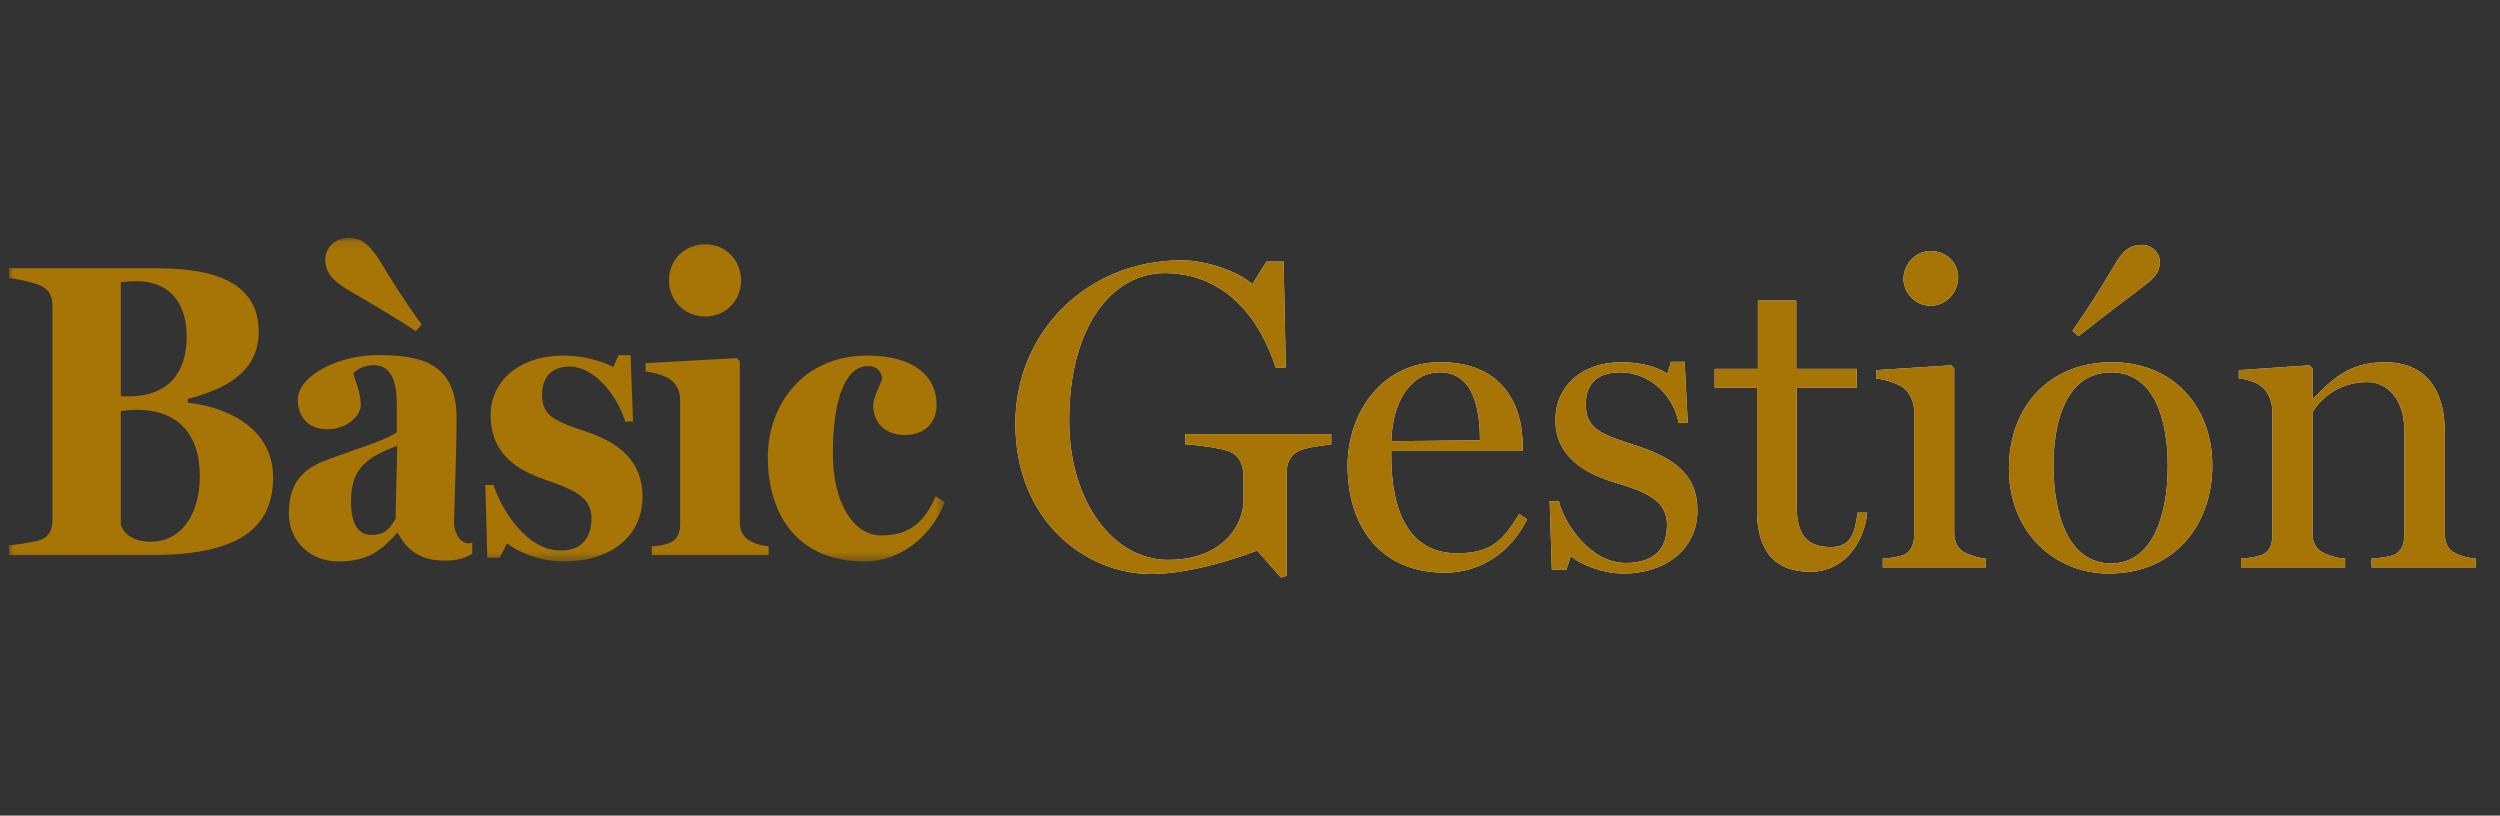
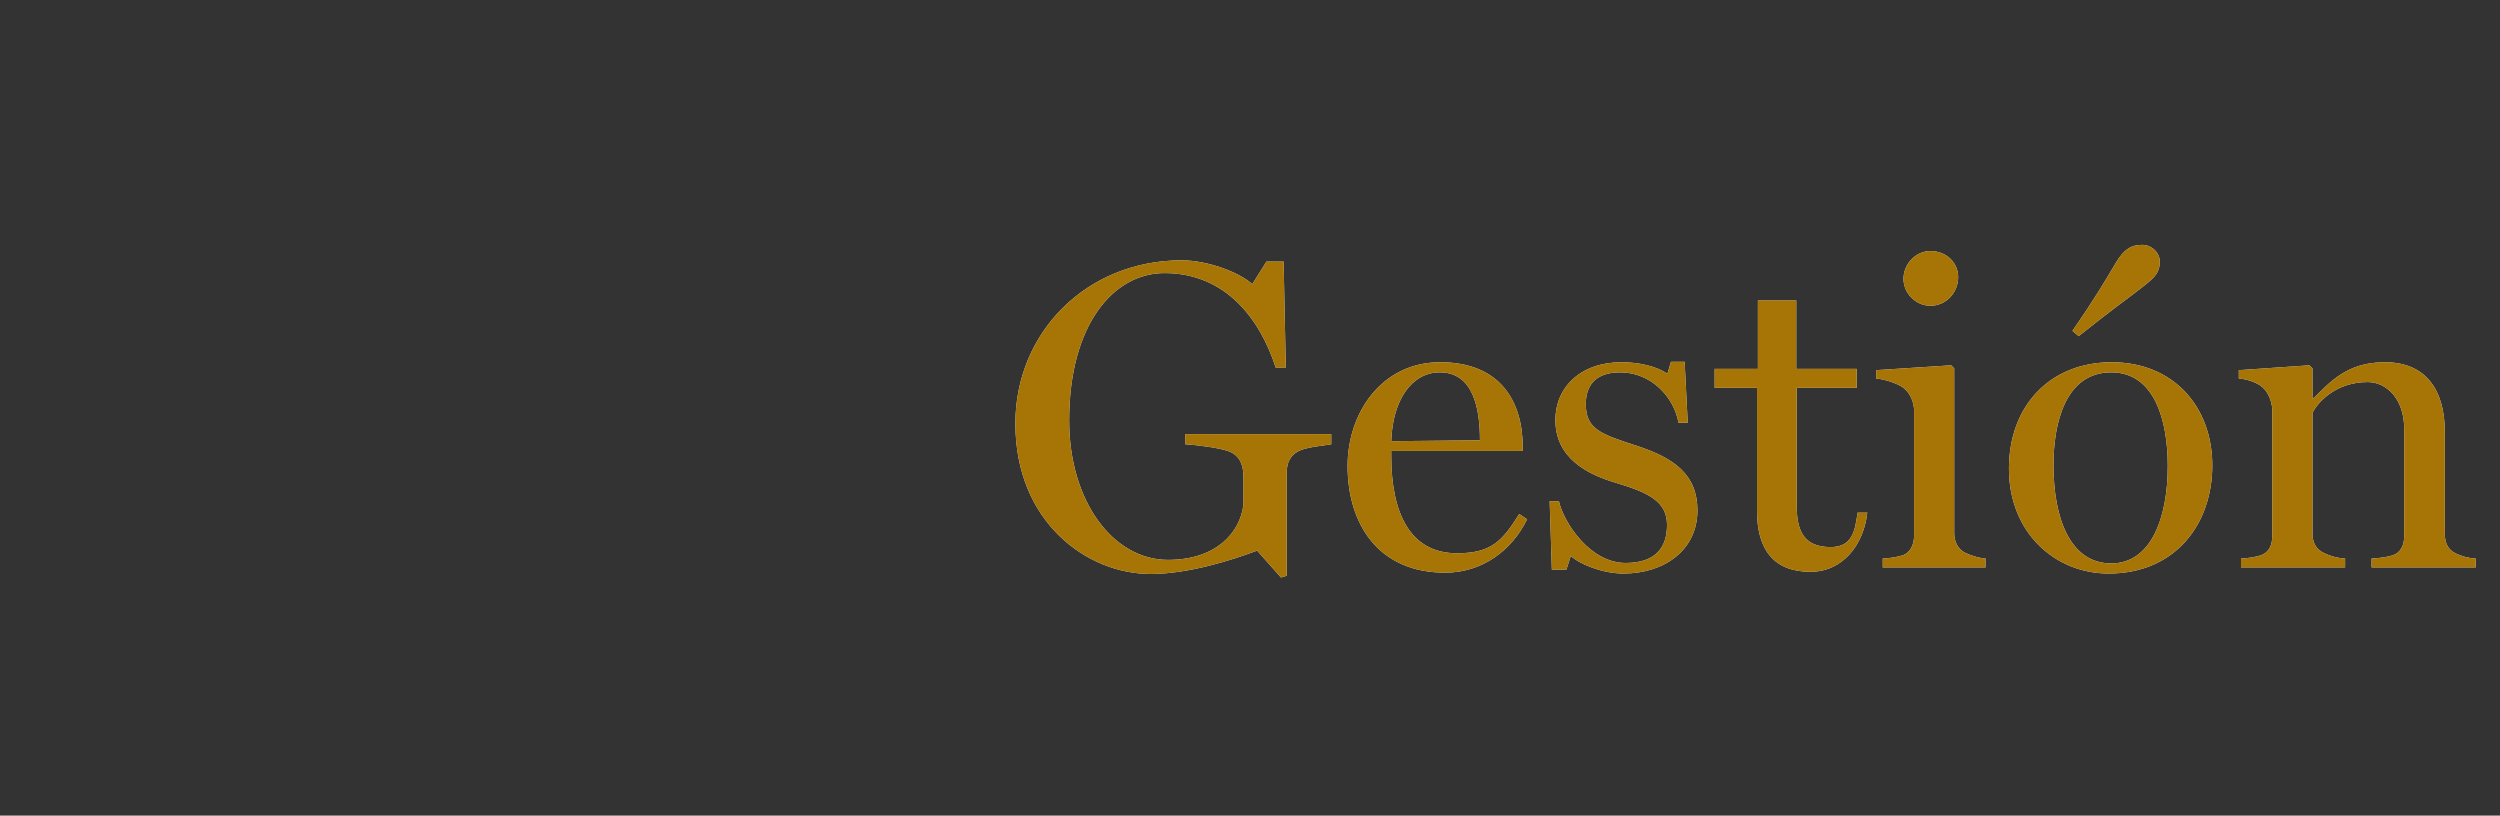
<svg xmlns="http://www.w3.org/2000/svg" xmlns:xlink="http://www.w3.org/1999/xlink" width="282px" height="92px" viewBox="0 0 282 92" version="1.1">
  <rect x="0" y="0" width="282" height="92" fill="#333333" stroke="none" />
  <title>basic_gestion_cast_mobile</title>
  <desc>Created with Sketch.</desc>
  <defs>
-     <polygon id="path-1" points="0 0.089 105.576 0.089 105.576 36.578 0 36.578" />
    <path d="M149.166,33.115 C148.27,33.264 146.578,33.414 145.633,33.812 C144.438,34.359 144.14,35.305 144.14,36.4 L144.14,47.946 L143.493,48.145 L140.805,45.109 C137.919,46.204 132.992,47.746 128.812,47.746 C121.546,47.746 113.533,41.824 113.533,30.776 C113.533,20.475 121.596,12.363 132.295,12.363 C135.132,12.363 138.715,13.657 140.258,15.05 L141.85,12.512 L143.791,12.512 L144.04,24.456 L142.896,24.456 C141.154,19.031 137.272,13.806 130.354,13.806 C124.631,13.806 119.605,19.579 119.605,30.428 C119.605,39.585 124.582,46.154 130.753,46.154 C136.177,46.154 138.914,43.068 139.263,39.883 L139.263,36.848 C139.263,35.554 138.914,34.409 137.62,33.911 C136.426,33.464 133.589,33.165 132.693,33.115 L132.693,31.971 L149.166,31.971 L149.166,33.115 Z M171.262,41.575 C169.521,45.109 166.186,47.597 162.006,47.597 C154.491,47.597 151.007,42.123 151.007,35.554 C151.007,29.582 154.84,23.859 161.458,23.859 C168.276,23.859 170.765,28.338 170.765,33.414 L170.765,33.862 L155.934,33.862 L155.934,34.409 C155.934,40.829 158.025,45.407 163.35,45.407 C167.231,45.407 168.475,44.014 170.367,40.978 L171.262,41.575 Z M165.937,32.667 C165.937,29.084 165.191,25.003 161.409,25.003 C158.273,25.003 156.084,28.089 155.934,32.767 L165.937,32.667 Z M190.472,40.58 C190.472,45.009 186.79,47.697 182.111,47.697 C179.673,47.697 177.035,46.552 176.189,45.706 L175.692,47.249 L174.049,47.249 L173.801,39.535 L174.846,39.535 C175.393,41.974 178.379,46.502 182.36,46.502 C185.844,46.502 187.038,44.661 187.038,42.222 C187.038,39.635 185.097,38.589 181.216,37.445 C178.031,36.499 174.447,34.658 174.447,30.378 C174.447,26.695 177.284,23.859 181.912,23.859 C183.853,23.859 185.844,24.307 187.088,25.153 L187.486,23.809 L189.029,23.809 L189.377,30.677 L188.332,30.677 C187.835,27.84 185.297,25.003 181.763,25.003 C178.727,25.003 177.881,26.745 177.881,28.586 C177.881,31.423 179.573,31.971 183.704,33.314 C187.785,34.658 190.472,36.499 190.472,40.58 Z M209.632,40.829 C209.234,44.412 206.895,47.498 203.212,47.498 C199.132,47.498 197.191,45.059 197.191,40.63 L197.191,26.745 L192.413,26.745 L192.413,24.605 L197.29,24.605 L197.29,16.891 L201.62,16.891 L201.62,24.605 L208.438,24.605 L208.438,26.745 L201.67,26.745 L201.67,40.033 C201.67,42.869 202.466,44.711 205.502,44.711 C208.04,44.711 208.239,42.72 208.537,40.829 L209.632,40.829 Z M219.884,14.254 C219.884,15.996 218.54,17.489 216.749,17.489 C215.107,17.489 213.713,16.095 213.713,14.453 C213.713,12.761 215.107,11.317 216.749,11.317 C218.59,11.317 219.884,12.661 219.884,14.254 Z M222.97,47 L211.374,47 L211.374,46.005 C212.27,45.955 212.867,45.855 213.564,45.656 C214.509,45.358 214.908,44.412 214.908,43.417 L214.908,29.134 C214.808,28.089 214.36,27.193 213.564,26.646 C212.967,26.247 211.523,25.75 210.628,25.7 L210.628,24.754 L219.088,24.207 L219.436,24.555 L219.436,43.118 C219.436,44.163 219.884,45.009 220.78,45.407 C221.576,45.756 222.323,45.955 222.97,46.005 L222.97,47 Z M248.55,35.504 C248.55,42.123 244.369,47.697 236.855,47.697 C230.883,47.697 225.607,43.168 225.607,35.852 C225.607,28.785 230.236,23.859 237.203,23.859 C244.17,23.859 248.55,28.885 248.55,35.504 Z M243.523,35.554 C243.523,30.328 241.98,25.003 237.153,25.003 C231.977,25.003 230.634,30.726 230.634,35.454 C230.634,41.376 232.475,46.552 237.153,46.552 C241.582,46.552 243.523,41.526 243.523,35.554 Z M242.627,12.512 C242.627,13.756 242.03,14.303 240.836,15.249 C239.343,16.443 237.452,17.737 233.47,20.922 L232.774,20.325 C235.312,16.642 236.506,14.602 237.601,12.761 C238.547,11.118 239.393,10.621 240.637,10.621 C241.781,10.621 242.627,11.566 242.627,12.512 Z M278.26,47 L266.515,47 L266.515,46.005 C267.411,45.955 268.158,45.855 268.854,45.656 C269.8,45.358 270.198,44.512 270.198,43.417 L270.198,31.423 C270.198,27.989 268.207,26.098 266.067,26.098 C262.434,26.098 260.394,28.437 259.847,29.582 L259.847,43.168 C259.847,44.263 260.295,45.009 261.19,45.407 C261.937,45.756 262.683,45.955 263.529,46.005 L263.529,47 L251.784,47 L251.784,46.005 C252.68,45.955 253.277,45.855 253.974,45.656 C254.92,45.358 255.318,44.512 255.318,43.417 L255.318,29.134 C255.218,28.089 254.77,27.044 253.974,26.496 C253.377,26.098 252.431,25.75 251.536,25.7 L251.536,24.754 L259.498,24.207 L259.847,24.555 L259.847,27.939 L259.946,27.939 C261.837,26.098 263.728,23.859 268.008,23.859 C272.637,23.859 274.777,26.994 274.777,31.722 L274.777,43.218 C274.777,44.313 275.175,45.059 276.07,45.457 C276.767,45.756 277.364,45.955 278.26,46.005 L278.26,47 Z" id="path-3" />
  </defs>
  <g id="basic_gestion_cast_mobile" stroke="none" stroke-width="1" fill="none" fill-rule="evenodd" opacity="0.901">
    <g id="basic_legal" transform="translate(1, 17)">
      <g id="Group-5">
        <g id="Group-2">
          <g id="Group-6" transform="translate(0, 9.754)">
            <g id="Group-3">
              <mask id="mask-2" fill="white">
                <use xlink:href="#path-1" />
              </mask>
              <g id="Clip-2" />
-               <path d="M16.574,3.5 L-9.43051921e-05,3.5 L-9.43051921e-05,4.59 C0.742,4.685 2.692,5.064 3.529,5.443 C4.643,5.917 4.921,6.77 4.921,7.812 L4.921,31.839 C4.921,32.881 4.643,33.735 3.529,34.161 C2.924,34.398 0.789,34.683 -9.43051921e-05,34.776 L-9.43051921e-05,35.868 L15.831,35.868 C24.561,35.868 29.806,33.687 29.806,27.101 C29.806,21.602 24.746,19.186 20.195,18.665 L20.195,18.238 C24.42,17.148 28.18,15.206 28.18,10.703 C28.18,5.443 23.863,3.5 16.574,3.5 L16.574,3.5 Z M14.484,4.969 C17.828,4.969 20.056,7.102 20.056,11.225 C20.056,15.206 18.059,17.954 13.51,17.954 L12.627,17.954 L12.627,5.064 C13.185,5.016 13.975,4.969 14.484,4.969 L14.484,4.969 Z M14.437,19.47 C19.082,19.47 21.541,22.267 21.541,26.91 C21.541,31.413 19.36,34.35 16.016,34.35 C14.066,34.35 12.86,33.451 12.627,32.359 L12.627,19.612 C12.998,19.566 13.928,19.47 14.437,19.47 L14.437,19.47 Z M35.697,2.504 C35.697,4.258 36.767,5.064 38.763,6.248 C40.295,7.149 42.755,8.523 45.911,10.609 L46.563,9.85 C44.102,6.439 43.079,4.685 42.012,2.931 C40.897,1.131 39.968,0.089 38.392,0.089 C36.673,0.089 35.697,1.274 35.697,2.504 L35.697,2.504 Z M71.475,29.232 C71.475,25.347 68.922,23.213 65.253,21.981 C61.633,20.75 60.146,20.229 60.146,17.764 C60.146,16.012 61.029,14.589 63.257,14.589 C65.858,14.589 68.504,17.528 69.525,20.797 L70.407,20.797 L70.129,13.309 L68.782,13.309 L68.18,14.636 C66.878,13.974 64.836,13.357 62.561,13.357 C57.407,13.357 54.342,16.391 54.342,20.038 C54.342,24.446 57.315,26.247 60.426,27.337 C63.583,28.427 65.718,29.232 65.718,31.696 C65.718,33.923 64.604,35.346 62.236,35.346 C58.43,35.346 55.597,30.796 54.668,27.953 L53.74,27.953 L53.972,36.152 L55.366,36.152 L56.201,34.541 C57.128,35.298 59.589,36.578 62.561,36.578 C67.575,36.578 71.475,34.019 71.475,29.232 L71.475,29.232 Z M78.55,0.799 C76.276,0.799 74.465,2.504 74.465,4.876 C74.465,7.197 76.276,8.949 78.55,8.949 C80.825,8.949 82.59,7.197 82.59,4.876 C82.59,2.552 80.825,0.799 78.55,0.799 L78.55,0.799 Z M85.701,35.868 L85.701,34.872 C84.959,34.776 84.354,34.683 83.704,34.303 C82.868,33.923 82.45,33.165 82.45,32.171 L82.45,13.974 L82.126,13.641 L71.82,14.21 L71.82,15.158 C72.654,15.206 74.001,15.631 74.557,16.012 C75.301,16.532 75.719,17.337 75.719,18.381 L75.719,32.407 C75.719,33.403 75.346,34.161 74.512,34.492 C73.908,34.729 73.305,34.824 72.515,34.872 L72.515,35.868 L85.701,35.868 Z M105.576,29.897 L104.554,29.232 C103.256,32.171 101.584,33.64 98.426,33.64 C95.176,33.64 92.948,29.849 92.948,24.446 C92.948,17.528 94.666,14.542 96.894,14.542 C98.008,14.542 98.38,15.206 98.52,15.916 C98.333,16.627 97.497,18.048 97.497,18.949 C97.497,20.939 98.844,22.314 101.072,22.314 C103.44,22.314 104.648,20.797 104.648,18.901 C104.648,15.726 102.14,13.357 96.848,13.357 C89.606,13.357 85.613,18.853 85.613,24.824 C85.613,31.46 89.094,36.578 96.523,36.578 C100.701,36.578 104.136,33.592 105.576,29.897 L105.576,29.897 Z" id="Fill-1" fill="#B47C00" mask="url(#mask-2)" />
            </g>
-             <path d="M52.266,34.469 C52.147,34.507 52.02,34.532 51.88,34.532 C50.727,34.532 50.218,33.058 50.218,32.298 C50.218,30.731 50.497,24.75 50.497,20.427 C50.497,14.109 46.435,13.301 41.498,13.301 C37.529,13.301 32.592,15.438 32.592,18.384 C32.592,19.952 33.516,21.663 35.914,21.663 C38.313,21.663 39.699,19.999 39.699,18.955 C39.699,17.481 39.006,16.104 38.868,15.344 C39.238,14.964 39.975,14.441 41.129,14.441 C43.759,14.441 43.759,17.623 43.759,19.239 L43.759,21.995 C42.605,22.898 38.868,23.99 36.099,25.034 C33.792,25.889 31.578,27.125 31.578,31.164 C31.578,34.299 34.022,36.578 37.16,36.578 C40.76,36.578 42.236,35.058 43.759,33.396 L43.898,33.396 C44.82,35.154 46.252,36.485 49.204,36.485 C50.469,36.485 51.473,36.209 52.266,35.716 L52.266,34.469 Z M43.805,23.514 L43.621,31.78 C42.929,32.874 42.468,33.586 40.899,33.586 C39.607,33.586 38.59,32.635 38.59,29.832 C38.59,25.842 40.621,24.798 43.805,23.514 L43.805,23.514 Z" id="Fill-4" fill="#B47C00" />
          </g>
          <g id="Gestión" fill-rule="nonzero">
            <use fill="#FFFFFF" xlink:href="#path-3" />
            <use fill="#B47C00" xlink:href="#path-3" />
          </g>
        </g>
      </g>
    </g>
  </g>
</svg>